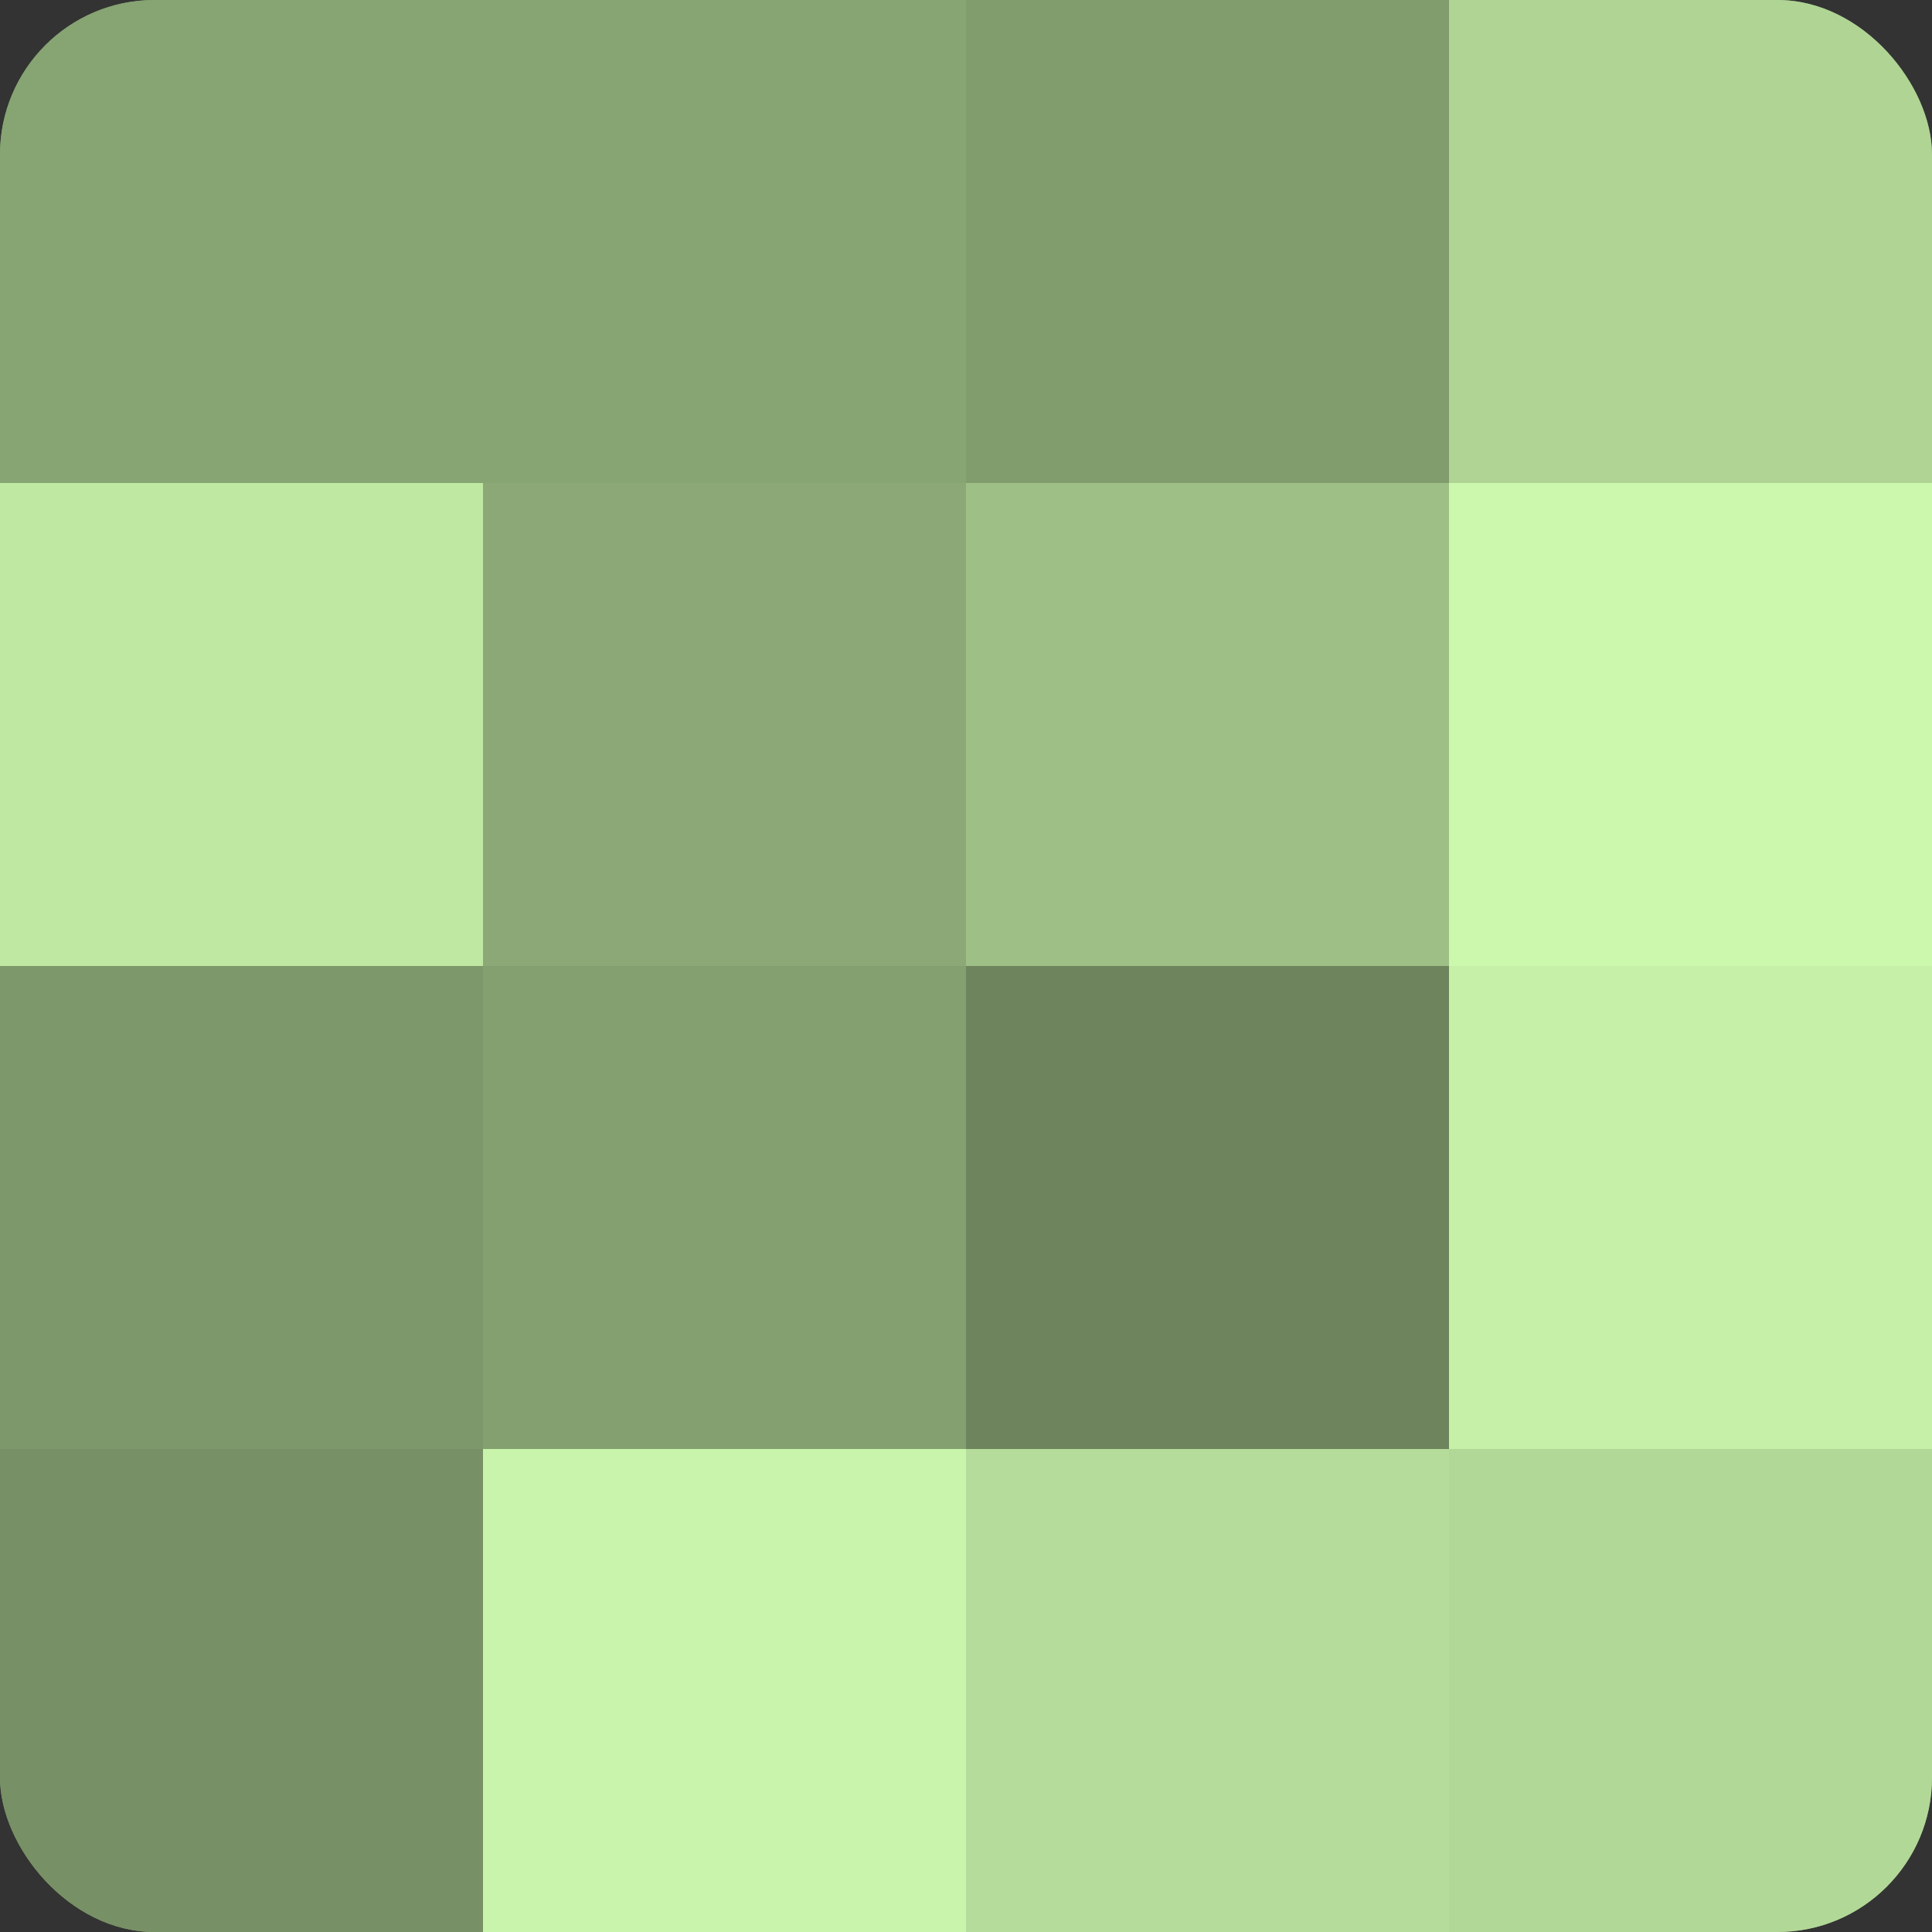
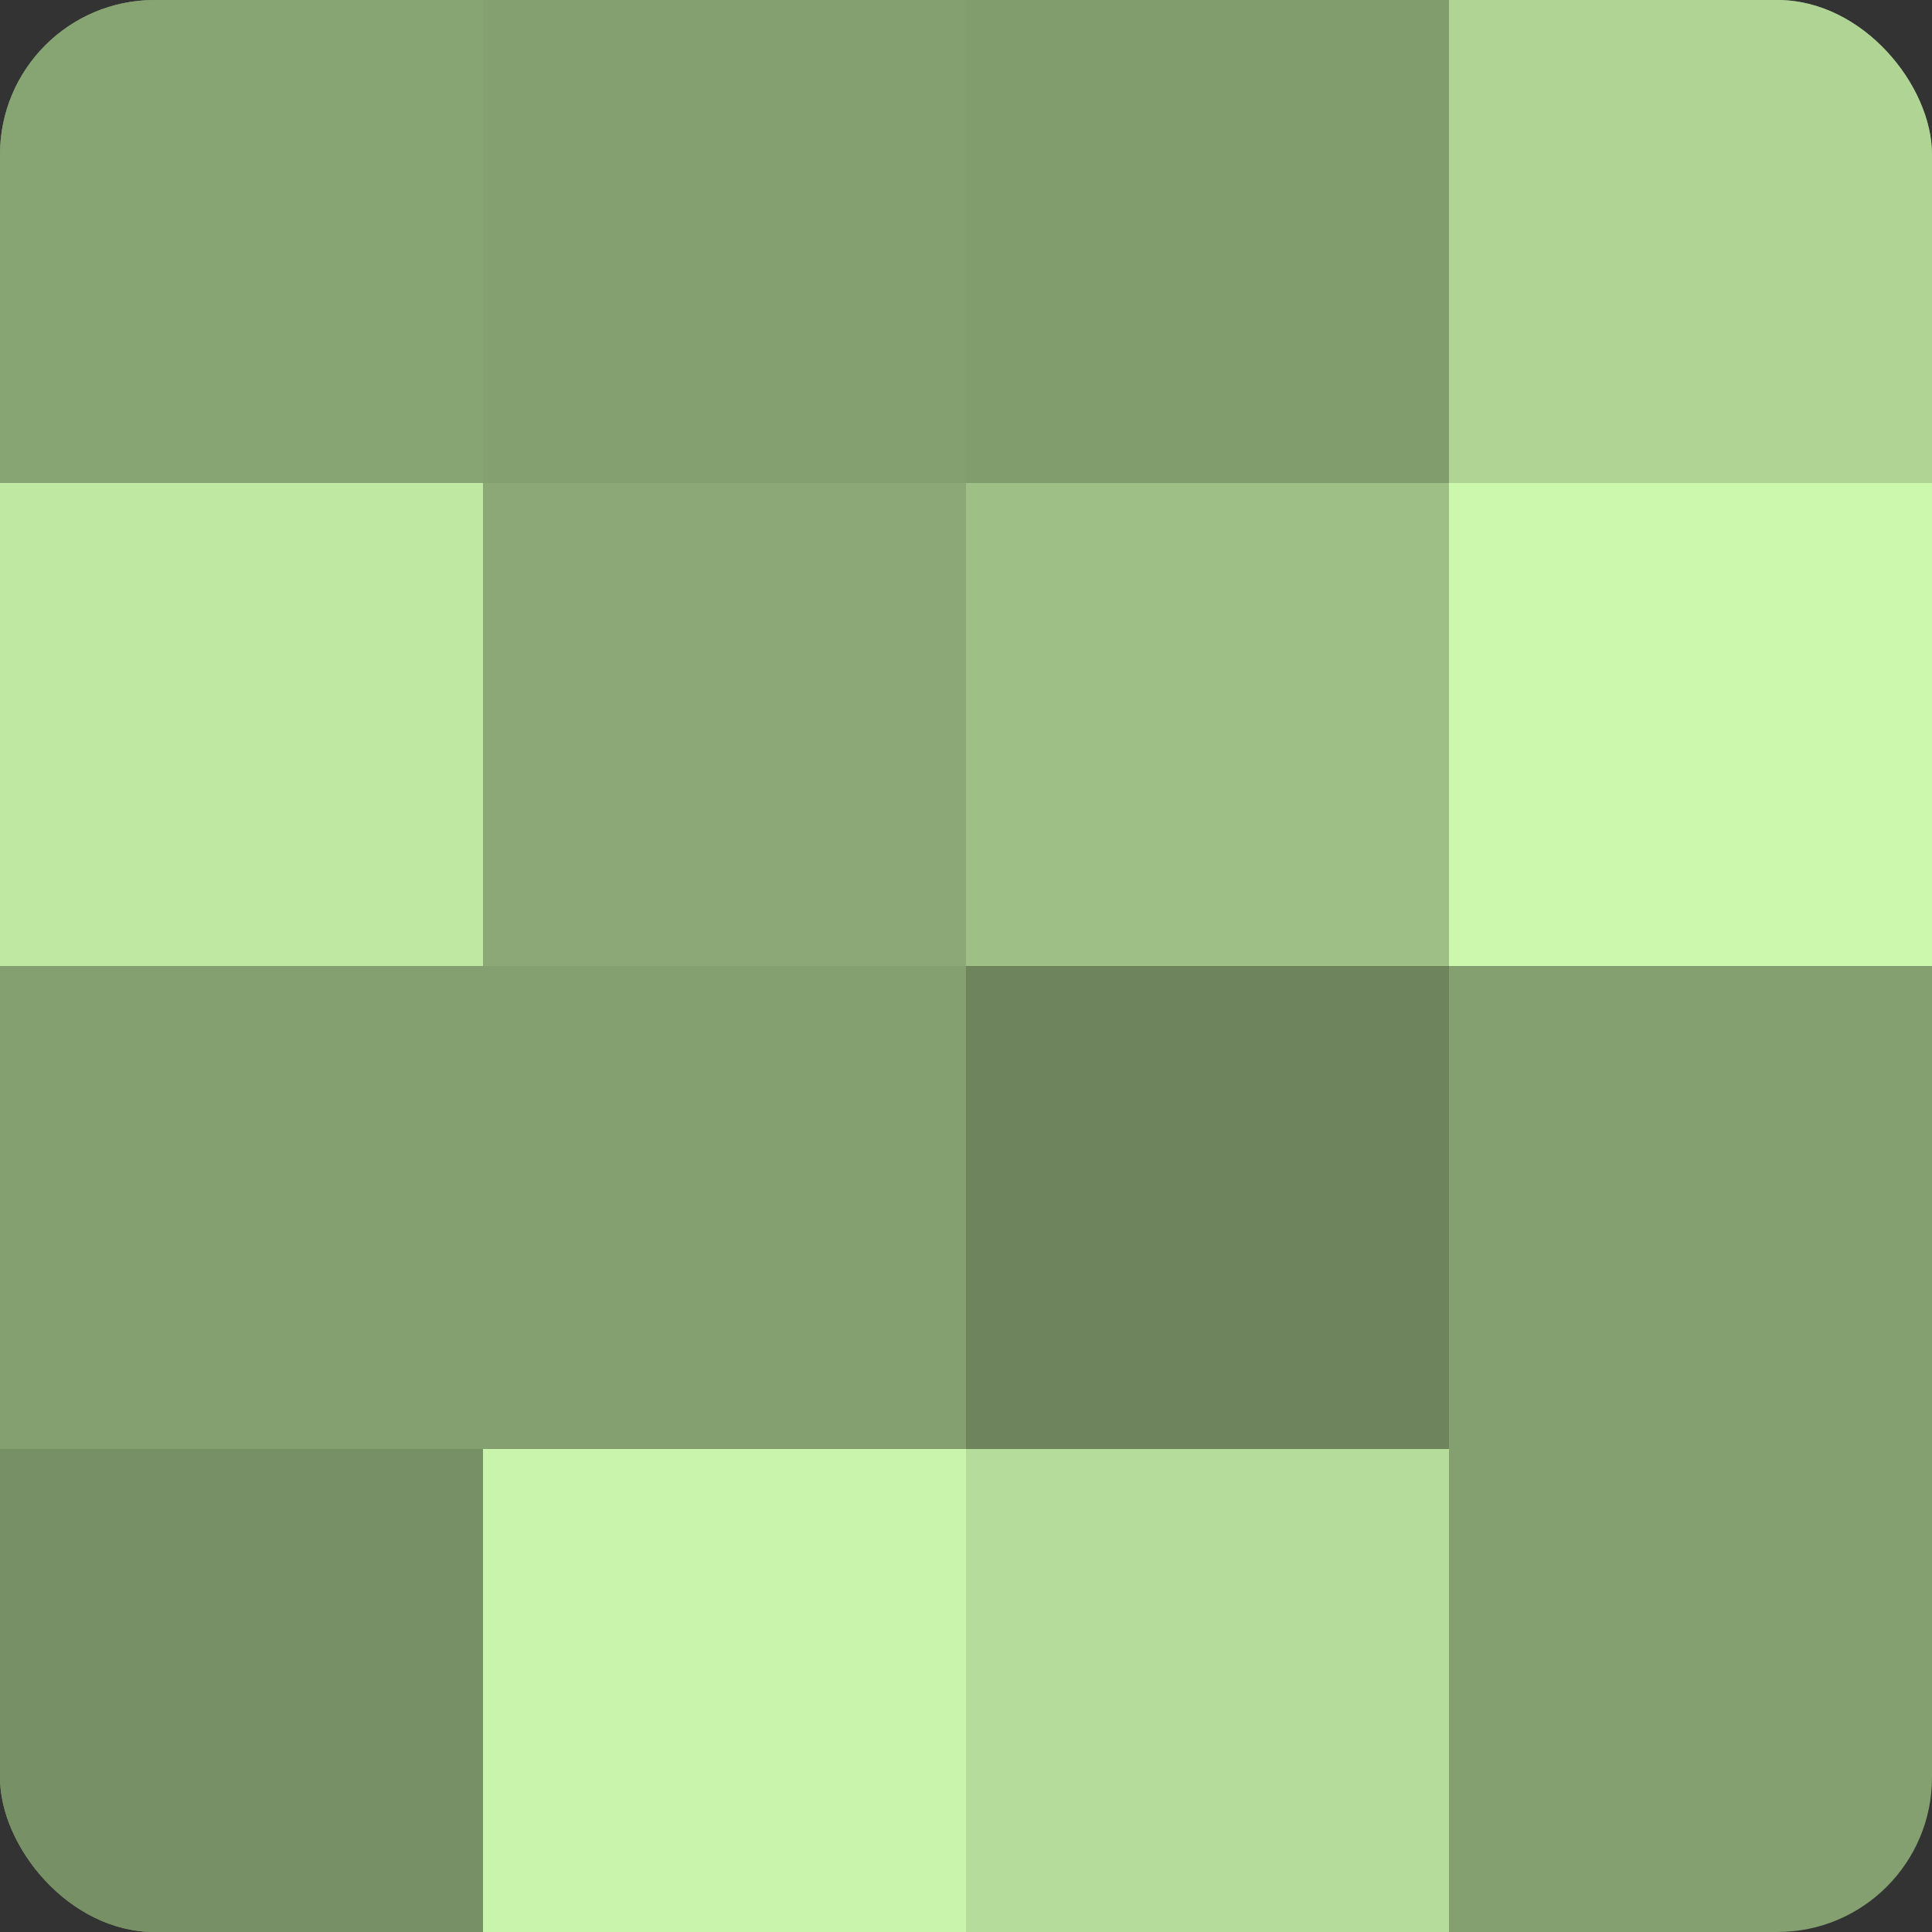
<svg xmlns="http://www.w3.org/2000/svg" width="60" height="60" viewBox="0 0 100 100" preserveAspectRatio="xMidYMid meet">
  <rect x="0" y="0" width="100" height="100" fill="#333333" stroke="none" />
  <defs>
    <clipPath id="c" width="100" height="100">
      <rect width="100" height="100" rx="8" ry="8" />
    </clipPath>
  </defs>
  <g clip-path="url(#c)">
    <rect width="100" height="100" fill="#84a070" />
    <rect width="25" height="25" fill="#87a473" />
    <rect y="25" width="25" height="25" fill="#bfe8a2" />
-     <rect y="50" width="25" height="25" fill="#7d986a" />
    <rect y="75" width="25" height="25" fill="#779065" />
-     <rect x="25" width="25" height="25" fill="#87a473" />
    <rect x="25" y="25" width="25" height="25" fill="#8ba876" />
    <rect x="25" y="50" width="25" height="25" fill="#84a070" />
    <rect x="25" y="75" width="25" height="25" fill="#c9f4ab" />
    <rect x="50" width="25" height="25" fill="#819c6d" />
    <rect x="50" y="25" width="25" height="25" fill="#9ec086" />
    <rect x="50" y="50" width="25" height="25" fill="#6d845d" />
    <rect x="50" y="75" width="25" height="25" fill="#b5dc9a" />
    <rect x="75" width="25" height="25" fill="#afd494" />
    <rect x="75" y="25" width="25" height="25" fill="#ccf8ad" />
-     <rect x="75" y="50" width="25" height="25" fill="#c6f0a8" />
-     <rect x="75" y="75" width="25" height="25" fill="#b2d897" />
  </g>
</svg>